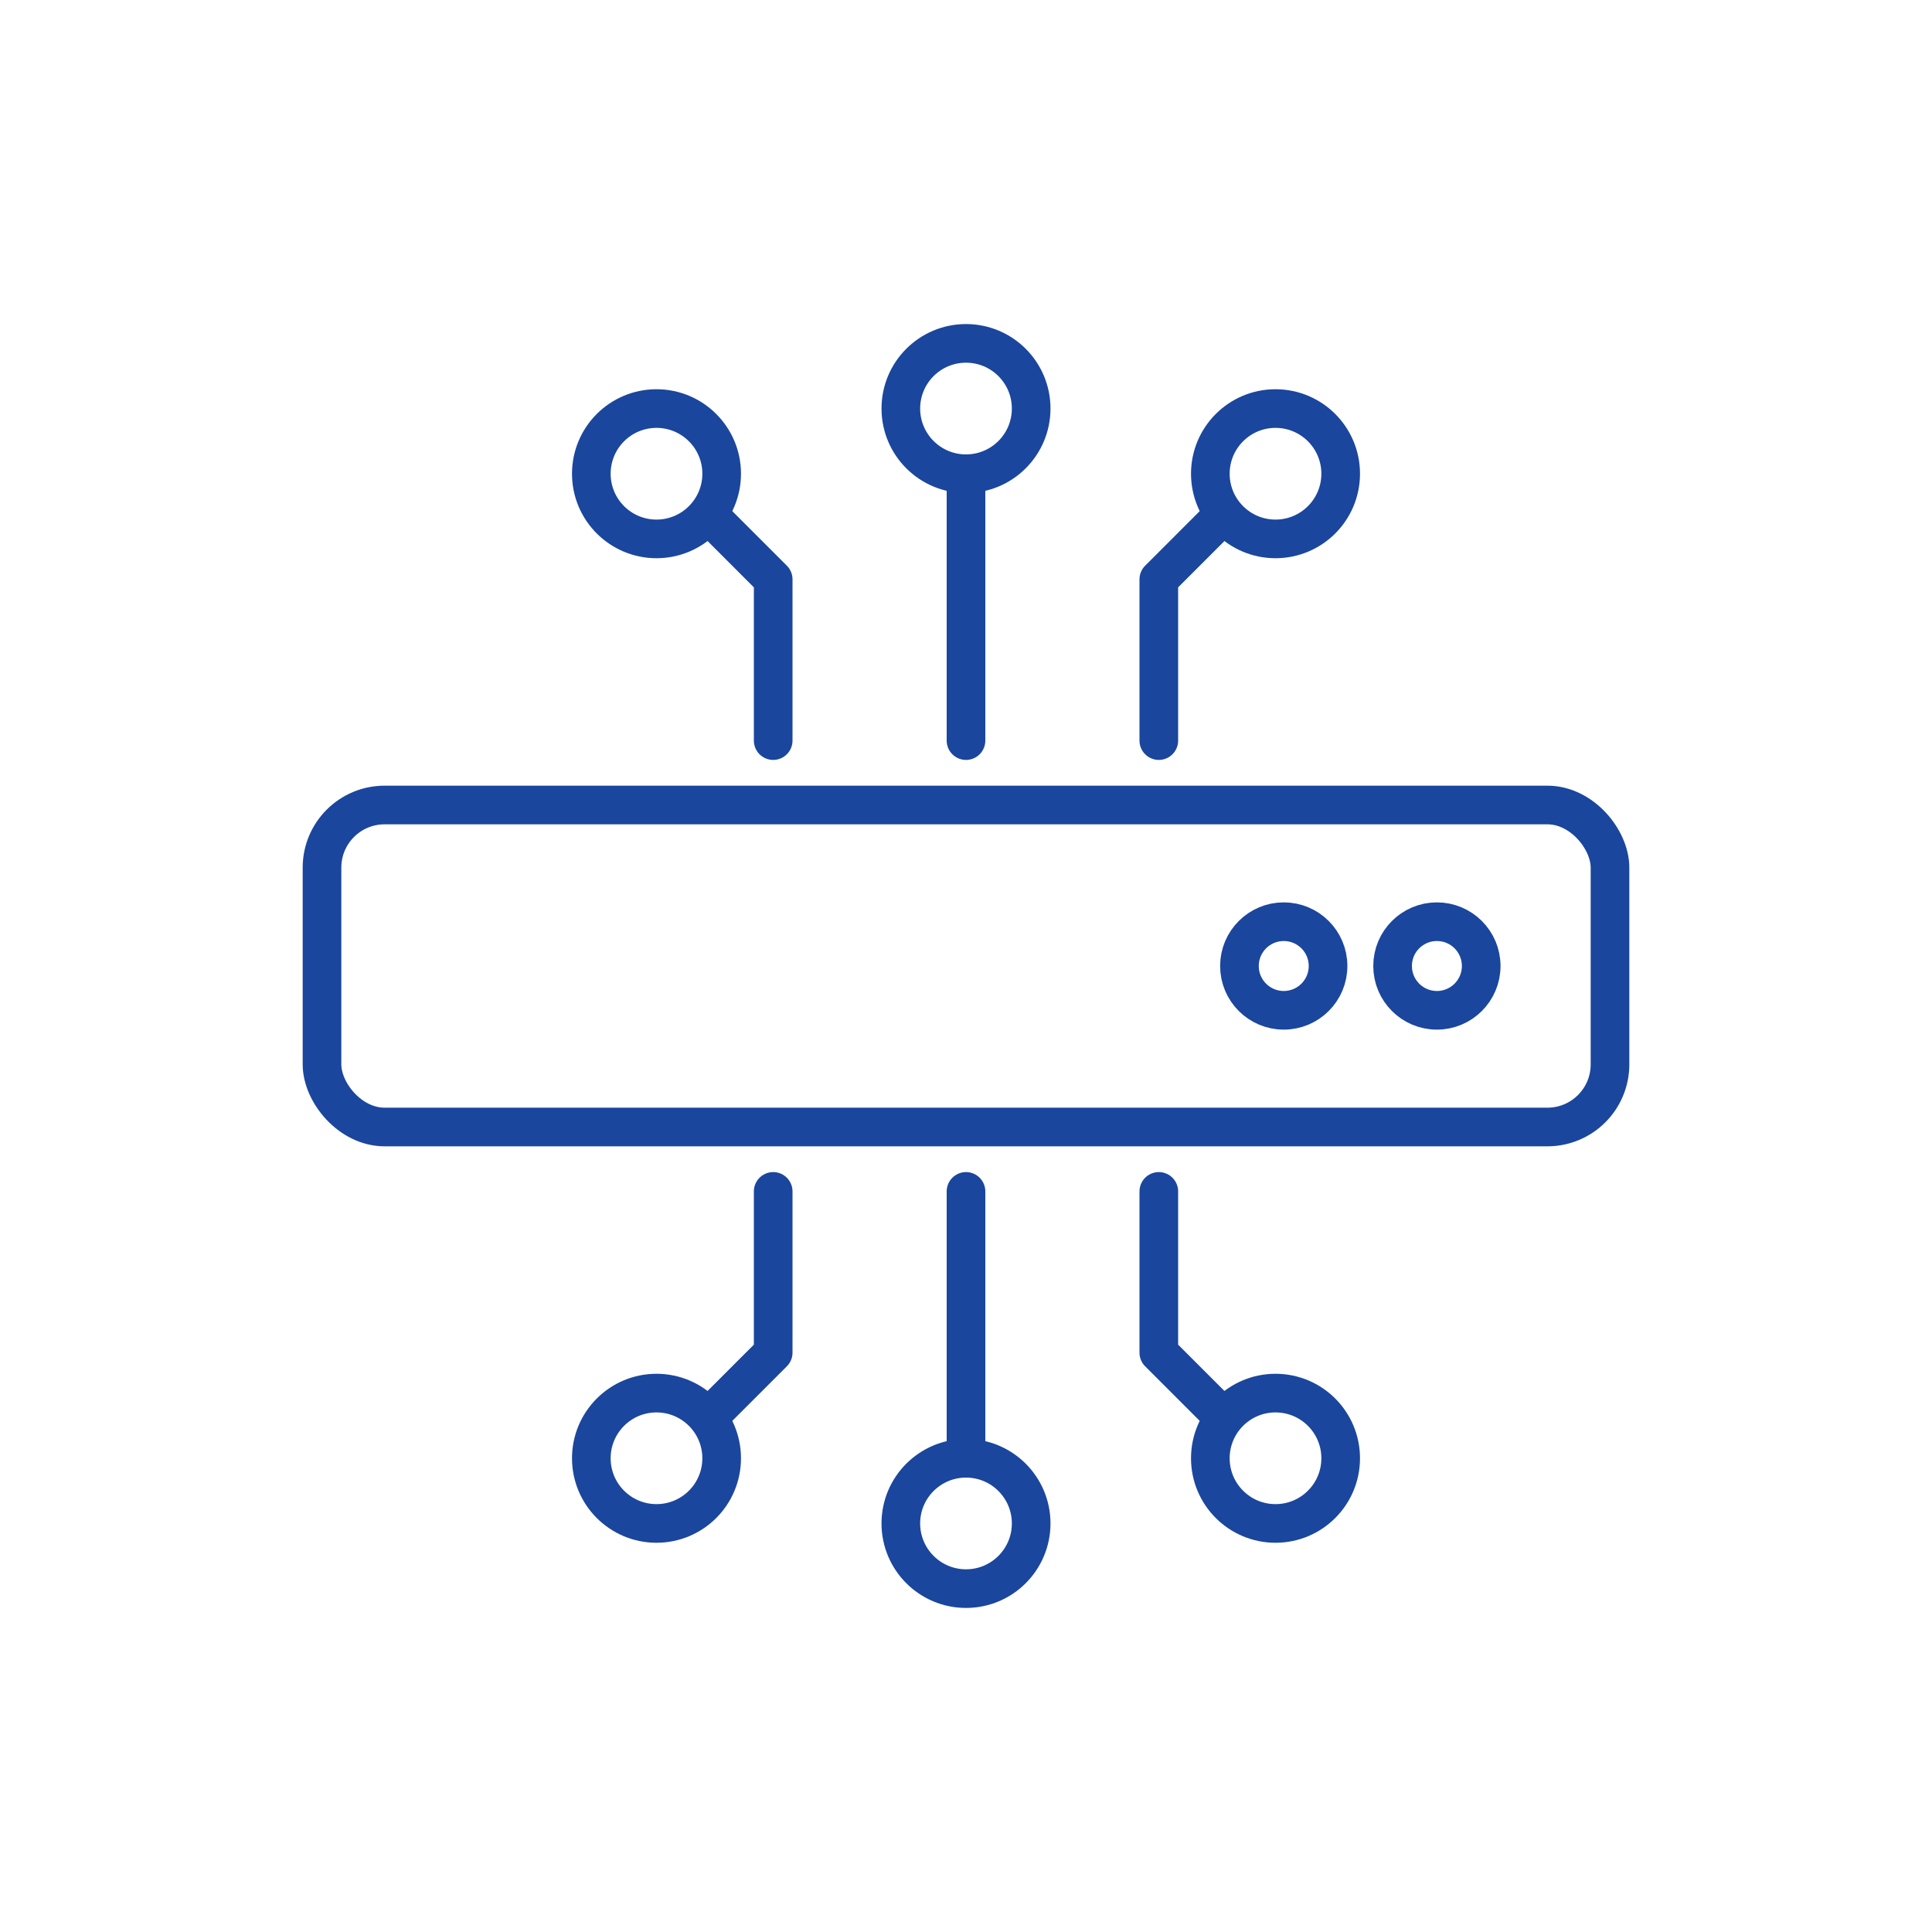
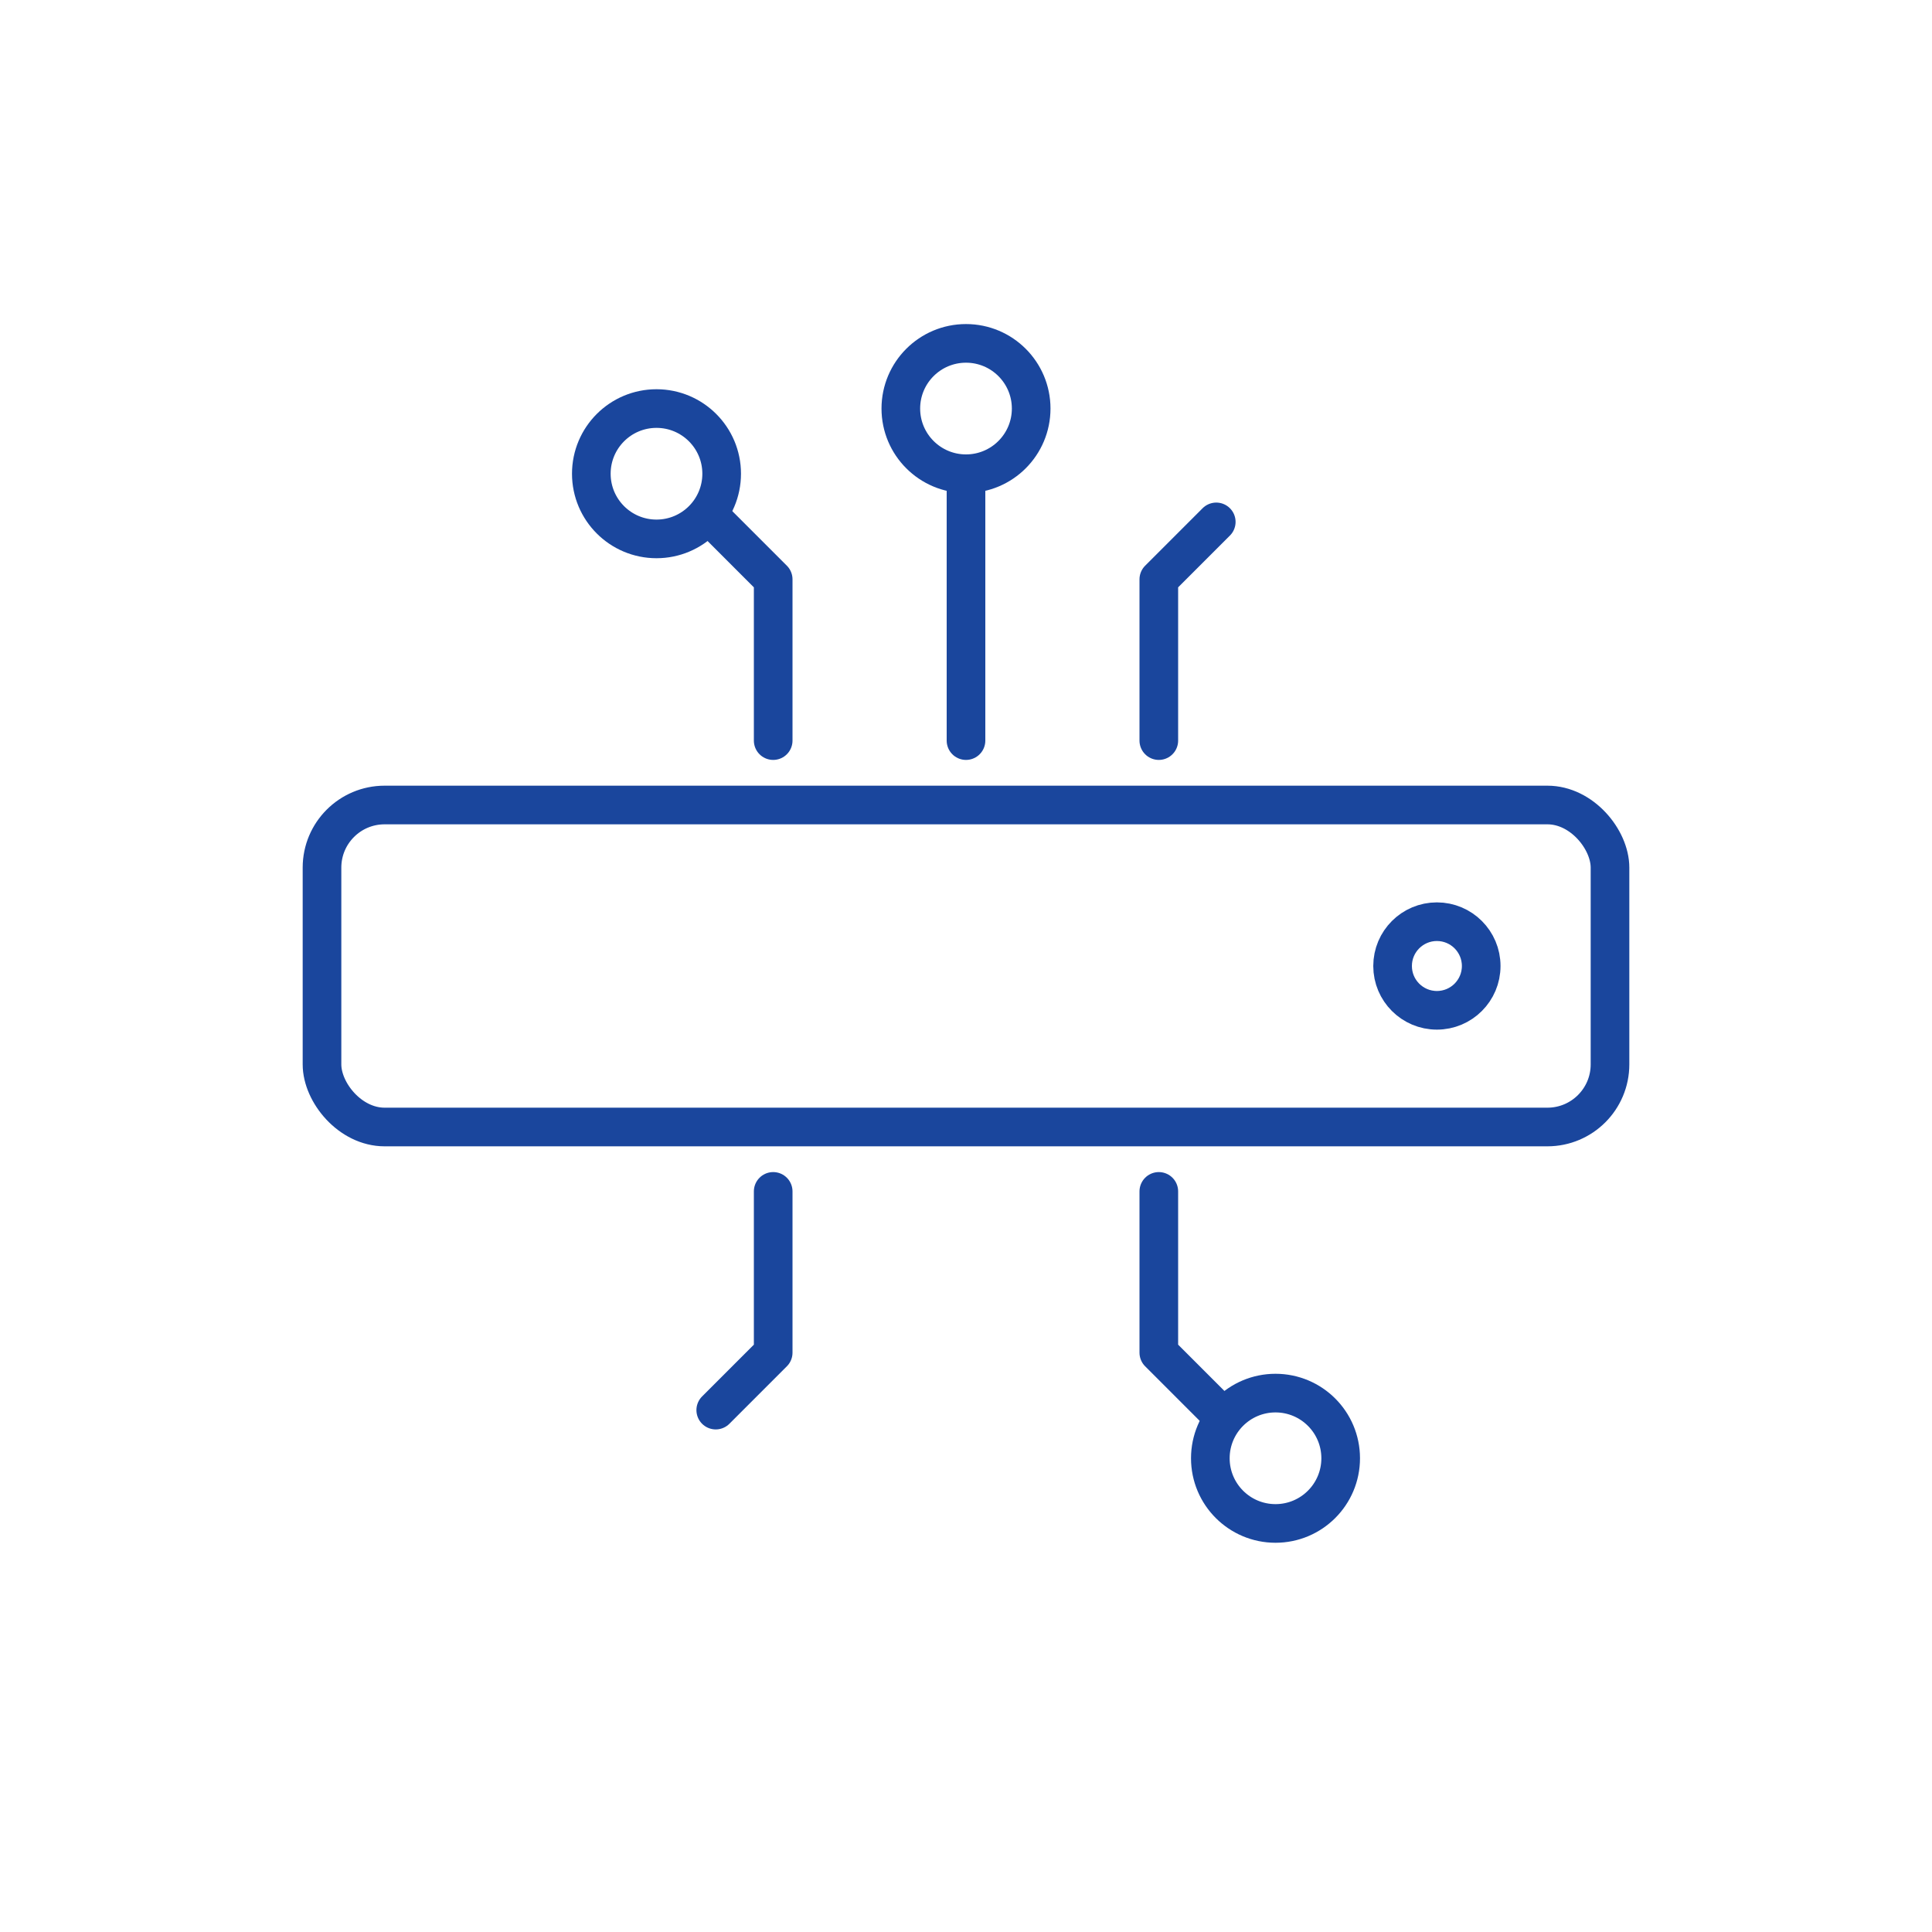
<svg xmlns="http://www.w3.org/2000/svg" id="Vrstva_1" viewBox="0 0 150 150">
  <rect x="25" y="62.5" width="100" height="25" rx="4.86" ry="4.86" style="fill:none; stroke:#1a469d; stroke-linecap:round; stroke-linejoin:round; stroke-width:3px;" />
-   <circle cx="99.03" cy="36.78" r="5.06" style="fill:none; stroke:#1a469d; stroke-linecap:round; stroke-linejoin:round; stroke-width:3px;" />
  <polyline points="94.43 40.52 89.97 44.98 89.97 57.5" style="fill:none; stroke:#1a469d; stroke-linecap:round; stroke-linejoin:round; stroke-width:3px;" />
  <circle cx="50.97" cy="36.78" r="5.06" style="fill:none; stroke:#1a469d; stroke-linecap:round; stroke-linejoin:round; stroke-width:3px;" />
  <polyline points="55.57 40.52 60.03 44.98 60.03 57.5" style="fill:none; stroke:#1a469d; stroke-linecap:round; stroke-linejoin:round; stroke-width:3px;" />
  <circle cx="75" cy="31.72" r="5.06" style="fill:none; stroke:#1a469d; stroke-linecap:round; stroke-linejoin:round; stroke-width:3px;" />
  <line x1="75" y1="36.78" x2="75" y2="57.5" style="fill:none; stroke:#1a469d; stroke-linecap:round; stroke-linejoin:round; stroke-width:3px;" />
  <circle cx="99.03" cy="113.22" r="5.06" style="fill:none; stroke:#1a469d; stroke-linecap:round; stroke-linejoin:round; stroke-width:3px;" />
  <polyline points="94.43 109.48 89.97 105.02 89.97 92.5" style="fill:none; stroke:#1a469d; stroke-linecap:round; stroke-linejoin:round; stroke-width:3px;" />
-   <circle cx="50.97" cy="113.22" r="5.06" style="fill:none; stroke:#1a469d; stroke-linecap:round; stroke-linejoin:round; stroke-width:3px;" />
  <polyline points="55.57 109.48 60.03 105.02 60.03 92.5" style="fill:none; stroke:#1a469d; stroke-linecap:round; stroke-linejoin:round; stroke-width:3px;" />
-   <circle cx="75" cy="118.28" r="5.06" style="fill:none; stroke:#1a469d; stroke-linecap:round; stroke-linejoin:round; stroke-width:3px;" />
-   <line x1="75" y1="113.22" x2="75" y2="92.5" style="fill:none; stroke:#1a469d; stroke-linecap:round; stroke-linejoin:round; stroke-width:3px;" />
-   <circle cx="99.67" cy="75" r="3.44" style="fill:none; stroke:#1a469d; stroke-linecap:round; stroke-linejoin:round; stroke-width:3px;" />
  <circle cx="111.56" cy="75" r="3.44" style="fill:none; stroke:#1a469d; stroke-linecap:round; stroke-linejoin:round; stroke-width:3px;" />
</svg>